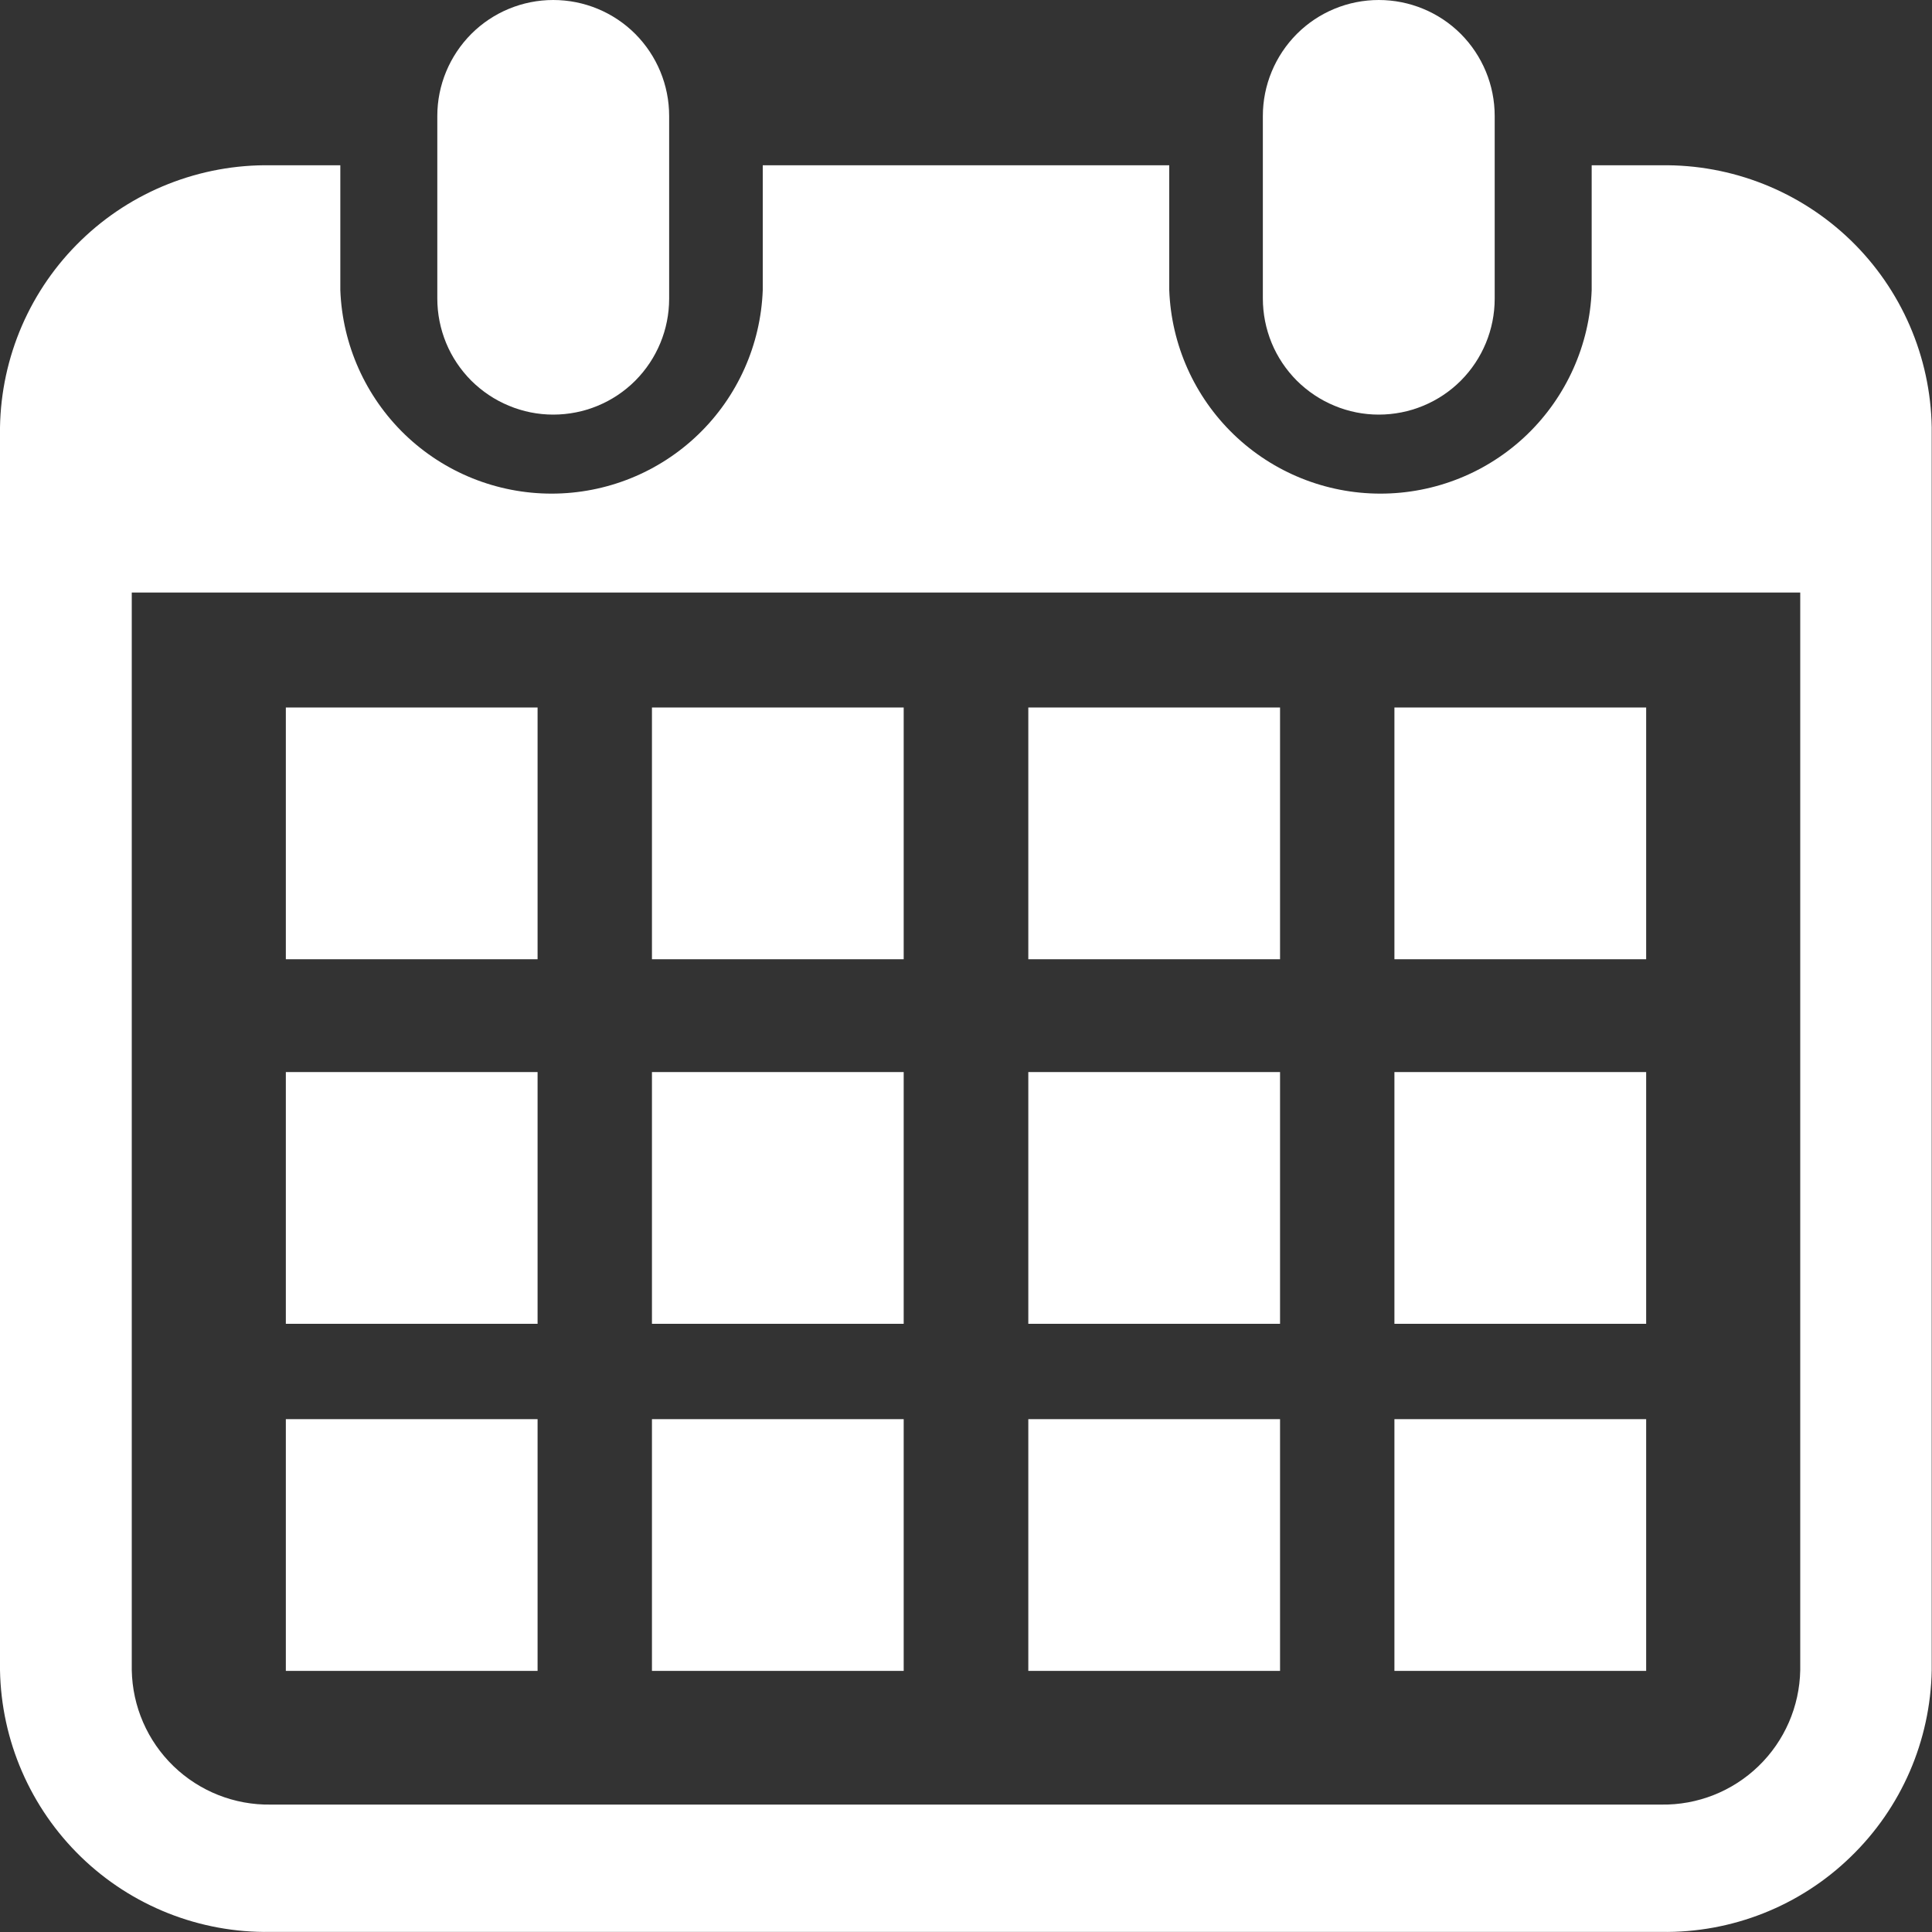
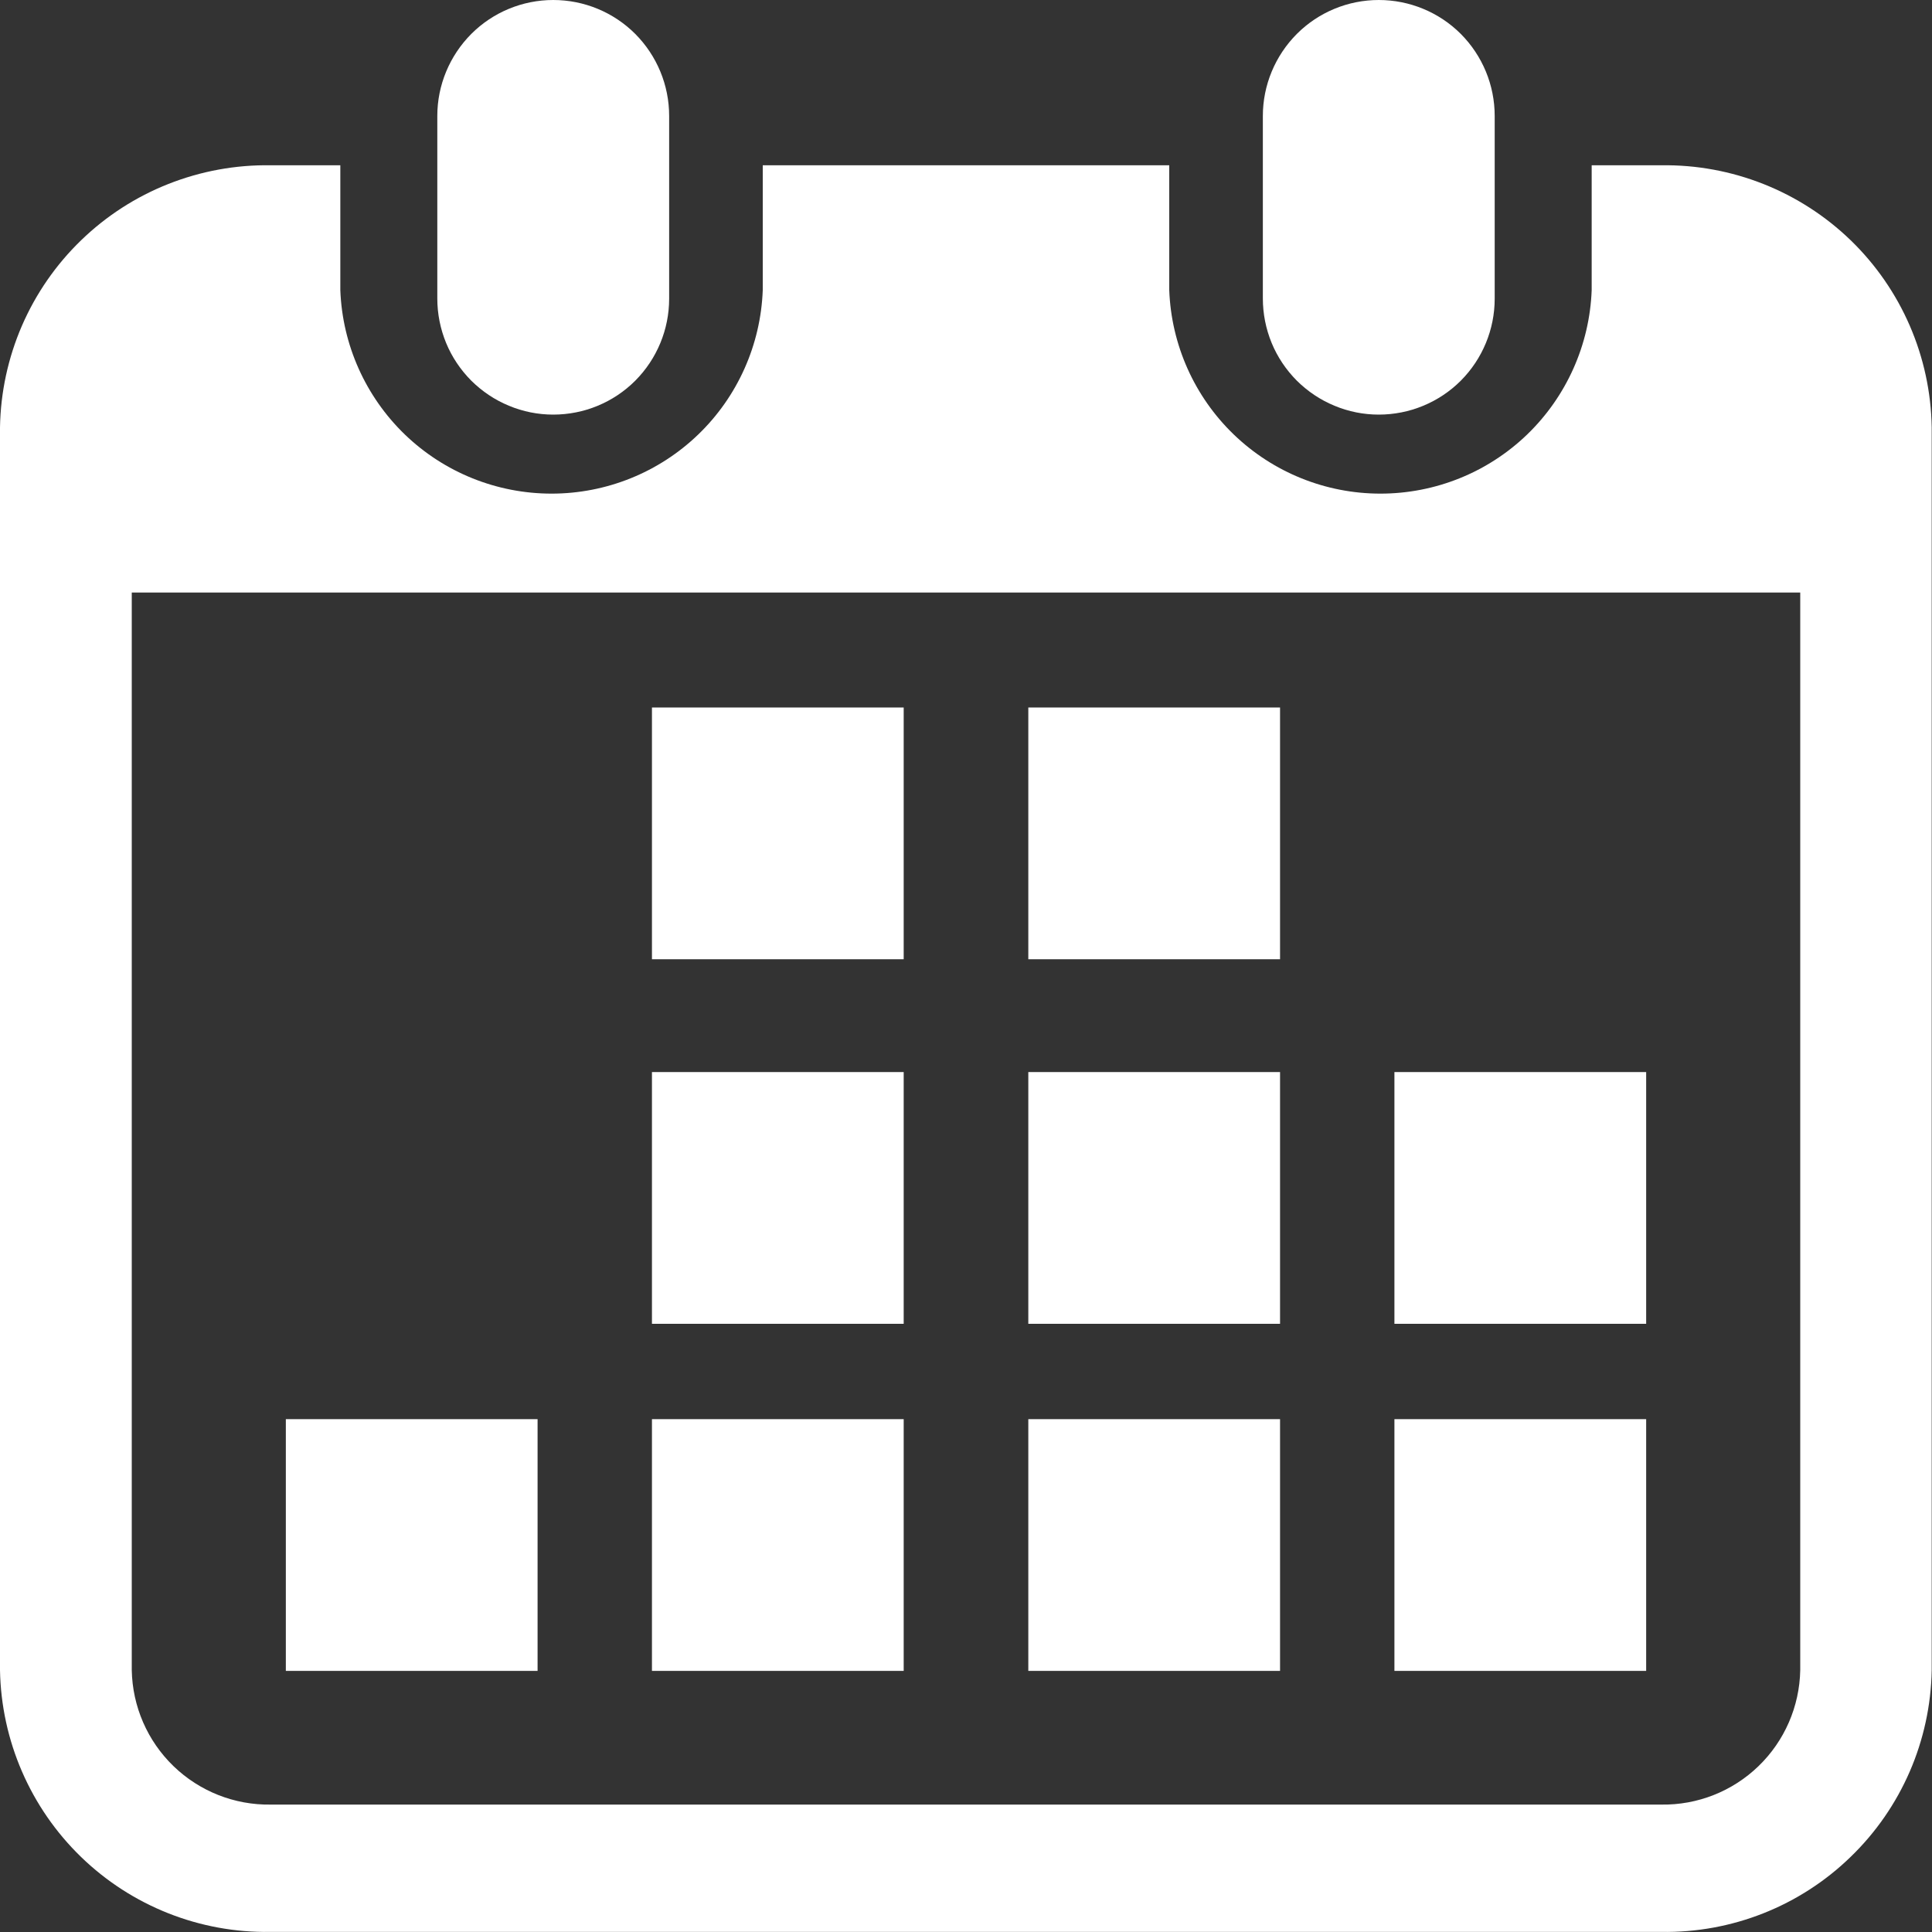
<svg xmlns="http://www.w3.org/2000/svg" width="20" height="20" viewBox="0 0 20 20" fill="none">
  <rect x="0" y="0" width="20" height="20" fill="#333333" stroke="none" />
  <g clip-path="url(#clip0_907_78869)">
    <path d="M5.727 4.292C6.046 4.292 6.351 4.166 6.576 3.941C6.801 3.715 6.927 3.41 6.927 3.092V1.2C6.927 0.882 6.801 0.577 6.576 0.351C6.351 0.126 6.046 0 5.727 0C5.409 0 5.104 0.126 4.879 0.351C4.654 0.577 4.527 0.882 4.527 1.2V3.09C4.527 3.248 4.558 3.404 4.618 3.55C4.678 3.696 4.767 3.828 4.878 3.94C4.99 4.051 5.122 4.14 5.268 4.2C5.413 4.261 5.57 4.292 5.727 4.292Z" fill="white" />
    <path d="M14.273 4.292C14.591 4.292 14.897 4.166 15.122 3.941C15.347 3.715 15.473 3.41 15.473 3.092V1.2C15.473 0.882 15.347 0.577 15.122 0.351C14.897 0.126 14.591 0 14.273 0C13.955 0 13.65 0.126 13.425 0.351C13.2 0.577 13.073 0.882 13.073 1.2V3.09C13.073 3.248 13.104 3.404 13.164 3.55C13.224 3.696 13.313 3.828 13.424 3.94C13.536 4.051 13.668 4.14 13.814 4.2C13.959 4.261 14.116 4.292 14.273 4.292Z" fill="white" />
    <path d="M17.197 1.711H16.477V3.003C16.456 3.569 16.216 4.105 15.809 4.498C15.401 4.891 14.857 5.11 14.29 5.11C13.724 5.11 13.18 4.891 12.772 4.498C12.364 4.105 12.125 3.569 12.104 3.003V1.711H7.896V3.003C7.875 3.569 7.636 4.105 7.228 4.498C6.82 4.891 6.276 5.11 5.71 5.11C5.143 5.11 4.599 4.891 4.191 4.498C3.784 4.105 3.544 3.569 3.523 3.003V1.711H2.803C2.441 1.705 2.081 1.771 1.744 1.904C1.407 2.037 1.1 2.235 0.84 2.487C0.579 2.739 0.371 3.04 0.227 3.372C0.083 3.705 0.006 4.062 0 4.424V17.289C0.013 18.02 0.315 18.715 0.839 19.223C1.364 19.732 2.07 20.011 2.8 19.999H17.197C17.927 20.011 18.633 19.732 19.157 19.223C19.683 18.715 19.984 18.02 19.997 17.289V4.424C19.985 3.693 19.684 2.997 19.159 2.488C18.634 1.98 17.928 1.7 17.197 1.711ZM18.636 17.289C18.629 17.665 18.474 18.022 18.204 18.283C17.934 18.544 17.572 18.687 17.197 18.681H2.803C2.428 18.687 2.066 18.544 1.796 18.283C1.526 18.022 1.371 17.665 1.364 17.289V6.134H18.636V17.289Z" fill="white" />
    <path d="M9.355 14.691H6.749V17.297H9.355V14.691Z" fill="white" />
    <path d="M9.355 11.098H6.749V13.704H9.355V11.098Z" fill="white" />
    <path d="M5.565 14.691H2.959V17.297H5.565V14.691Z" fill="white" />
-     <path d="M5.565 11.098H2.959V13.704H5.565V11.098Z" fill="white" />
-     <path d="M17.041 7.324H14.435V9.93H17.041V7.324Z" fill="white" />
    <path d="M13.251 7.324H10.645V9.93H13.251V7.324Z" fill="white" />
    <path d="M13.251 11.098H10.645V13.704H13.251V11.098Z" fill="white" />
    <path d="M17.041 14.691H14.435V17.297H17.041V14.691Z" fill="white" />
    <path d="M17.041 11.098H14.435V13.704H17.041V11.098Z" fill="white" />
    <path d="M13.251 14.691H10.645V17.297H13.251V14.691Z" fill="white" />
    <path d="M9.355 7.324H6.749V9.93H9.355V7.324Z" fill="white" />
-     <path d="M5.565 7.324H2.959V9.93H5.565V7.324Z" fill="white" />
  </g>
  <defs>
    <clipPath id="clip0_907_78869">
      <rect width="20" height="20" fill="white" />
    </clipPath>
  </defs>
</svg>